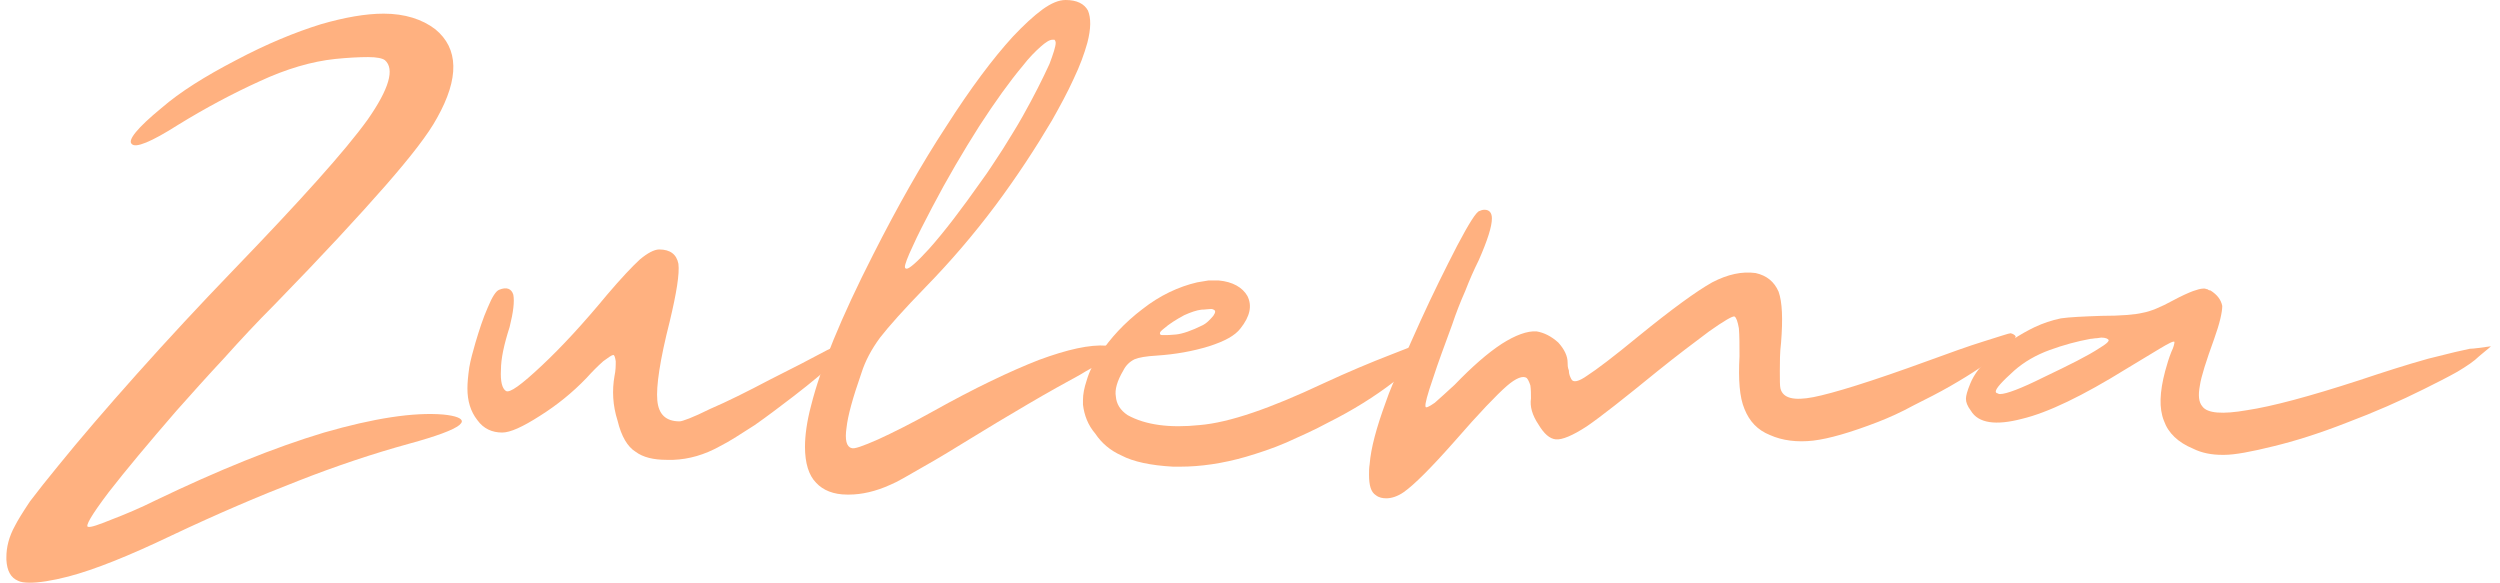
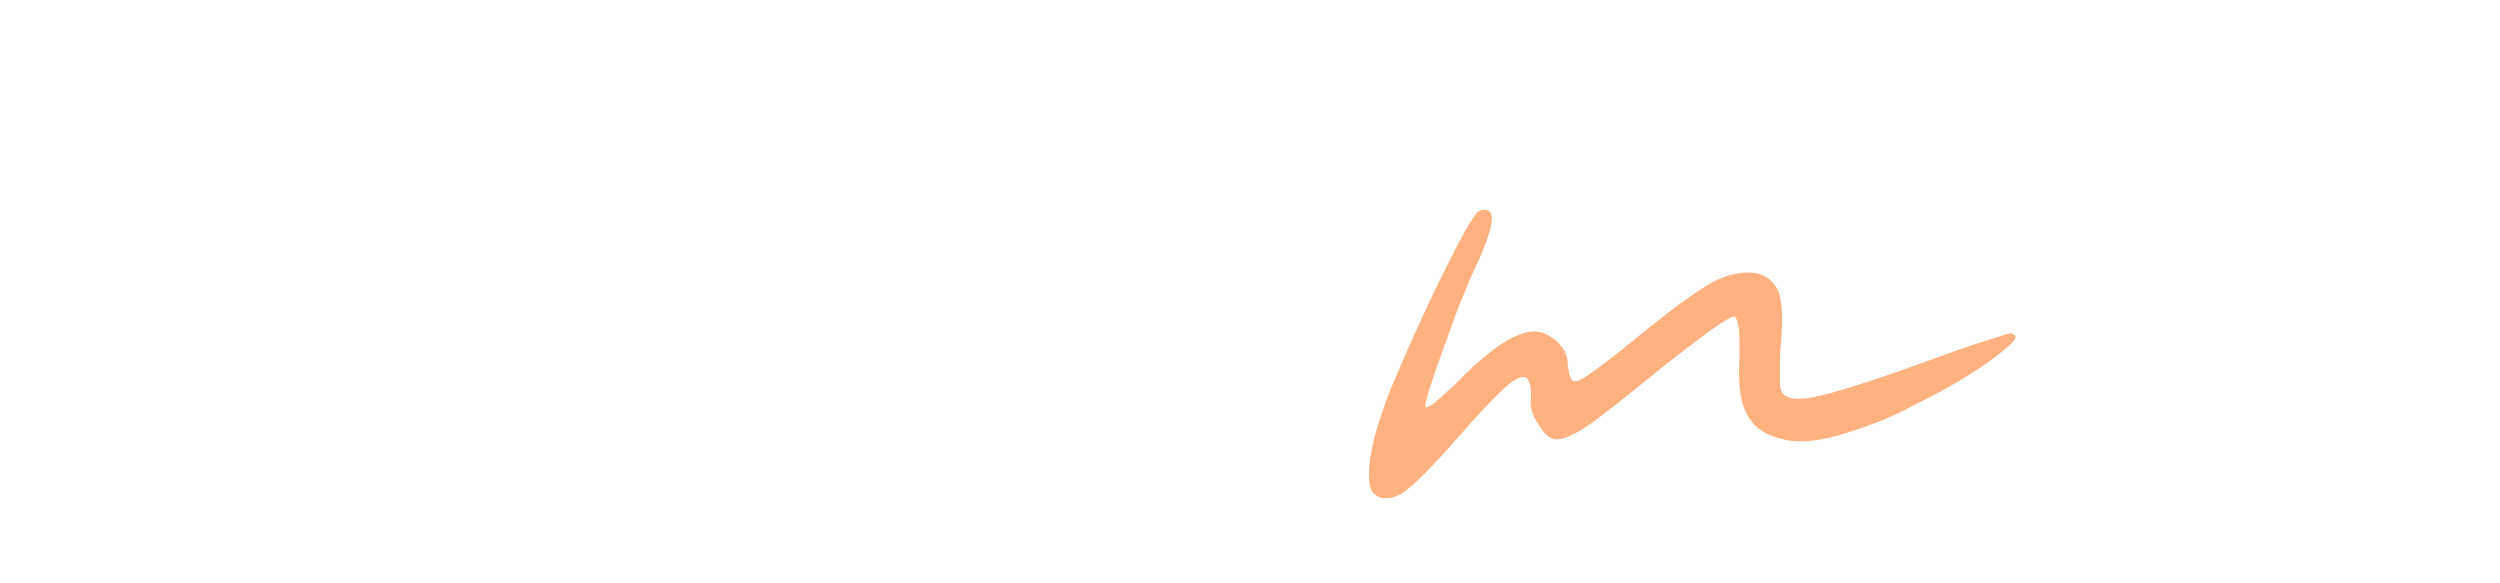
<svg xmlns="http://www.w3.org/2000/svg" width="266" height="62" viewBox="0 0 266 62" fill="none">
-   <path d="M1.934 61.802C2.198 61.934 2.594 62 3.188 62C4.114 62 5.499 61.802 7.283 61.34C10.056 60.612 13.687 59.161 18.242 56.981C23.129 54.67 27.618 52.756 31.713 51.171C35.74 49.587 39.701 48.265 43.532 47.21C46.437 46.418 48.218 45.756 48.878 45.228C49.01 45.096 49.142 44.964 49.142 44.832C49.142 44.502 48.482 44.238 47.163 44.106C43.993 43.843 39.767 44.502 34.486 46.022C29.203 47.606 23.195 50.049 16.593 53.218C14.875 54.076 13.291 54.736 11.904 55.266C10.452 55.859 9.658 56.123 9.394 56.057C8.999 56.057 9.724 54.802 11.574 52.36C13.423 49.983 15.799 47.144 18.77 43.711C20.355 41.927 22.007 40.079 23.855 38.098C25.572 36.182 27.354 34.269 29.203 32.419C34.354 27.137 38.249 22.912 41.022 19.743C43.73 16.64 45.577 14.262 46.503 12.545C48.878 8.32 48.812 5.15 46.305 3.103C44.917 2.047 43.068 1.453 40.824 1.453C38.909 1.453 36.663 1.849 34.156 2.575C31.383 3.433 28.345 4.689 25.11 6.404C21.807 8.122 19.168 9.773 17.186 11.489C14.611 13.602 13.555 14.922 14.017 15.318C14.413 15.782 16.065 15.12 18.968 13.272C21.873 11.489 24.712 9.971 27.618 8.65C30.457 7.33 33.164 6.536 35.674 6.272C36.993 6.14 38.183 6.074 39.173 6.074C40.097 6.074 40.692 6.206 40.956 6.404C42.012 7.33 41.418 9.441 39.107 12.744C36.729 16.046 31.977 21.326 24.845 28.722C21.279 32.419 17.846 36.117 14.545 39.815C11.244 43.513 8.471 46.748 6.225 49.521C5.037 50.973 3.982 52.294 3.188 53.35C2.396 54.538 1.868 55.398 1.604 55.925C0.944 57.113 0.679 58.237 0.679 59.292V59.556C0.745 60.744 1.142 61.472 1.934 61.802Z" fill="#FFB180" />
-   <path d="M67.628 48.068C68.42 48.662 69.541 48.927 70.929 48.927H71.655C73.305 48.861 74.956 48.398 76.607 47.474C77.663 46.946 78.851 46.154 80.305 45.228C81.624 44.305 83.012 43.249 84.398 42.191C86.379 40.673 88.095 39.22 89.548 37.9C90.472 36.976 91 36.381 91 36.117C91 36.051 90.934 35.985 90.802 35.985C90.67 35.985 89.746 36.447 88.029 37.24C86.313 38.164 84.266 39.22 81.888 40.41C79.513 41.663 77.399 42.719 75.55 43.513C73.702 44.437 72.579 44.833 72.315 44.833C70.863 44.833 70.069 44.107 69.937 42.587C69.805 41.135 70.201 38.362 71.259 34.203C71.985 31.166 72.315 29.119 72.183 28.063C71.985 27.071 71.325 26.543 70.135 26.543C69.607 26.543 68.882 26.939 68.09 27.599C67.296 28.327 66.108 29.58 64.591 31.364C62.081 34.401 59.77 36.91 57.657 38.89C55.479 40.938 54.223 41.861 53.827 41.597C53.431 41.333 53.233 40.608 53.3 39.352C53.3 38.164 53.629 36.645 54.223 34.797C54.619 33.212 54.751 32.09 54.619 31.364C54.421 30.702 53.893 30.504 53.102 30.836C52.772 30.968 52.376 31.562 51.912 32.684C51.384 33.873 50.988 35.127 50.592 36.447C50.328 37.372 50.064 38.296 49.932 39.088C49.8 40.014 49.734 40.739 49.734 41.333C49.734 42.653 50.064 43.777 50.79 44.7C51.45 45.624 52.376 46.022 53.431 46.022C54.289 46.022 55.611 45.426 57.459 44.239C59.242 43.117 60.892 41.795 62.411 40.212C63.005 39.55 63.599 38.956 64.193 38.428C64.722 38.032 65.118 37.768 65.25 37.768C65.382 37.768 65.448 38.032 65.514 38.428C65.514 38.89 65.514 39.418 65.382 40.014C65.118 41.531 65.184 43.117 65.712 44.767C66.108 46.418 66.768 47.54 67.628 48.068Z" fill="#FFB180" />
-   <path d="M115.693 4.557C116.089 3.037 116.089 1.915 115.759 1.124C115.363 0.396 114.571 0 113.381 0C112.655 0 111.864 0.33 110.938 0.992C109.948 1.717 108.892 2.707 107.769 3.897C105.657 6.206 103.28 9.376 100.705 13.404C98.063 17.431 95.488 21.988 92.913 27.071C89.48 33.807 87.302 39.154 86.31 43.117C85.848 44.832 85.65 46.352 85.65 47.54C85.65 49.257 86.046 50.577 86.838 51.369C87.566 52.162 88.688 52.624 90.141 52.624H90.339C91.659 52.624 93.178 52.294 94.762 51.567C95.422 51.303 96.546 50.643 98.261 49.653C99.913 48.727 101.628 47.672 103.346 46.616C105.061 45.558 107.043 44.37 109.288 43.051C111.534 41.729 113.447 40.673 114.901 39.882C115.231 39.682 115.759 39.352 116.55 38.956C117.21 38.626 117.806 38.296 118.334 37.966C118.796 37.702 119.06 37.438 119.126 37.174C119.126 37.042 118.664 36.91 117.74 36.778C115.957 36.645 113.579 37.174 110.542 38.296C107.505 39.484 103.742 41.267 99.253 43.777C97.007 45.03 95.026 46.022 93.442 46.748C91.791 47.474 90.867 47.804 90.603 47.672C90.073 47.54 89.875 46.814 90.073 45.492C90.207 44.239 90.735 42.323 91.659 39.682C92.055 38.428 92.715 37.174 93.64 35.919C94.564 34.731 96.148 32.947 98.525 30.504C101.1 27.865 103.544 25.025 105.921 21.856C108.231 18.753 110.212 15.716 111.93 12.81C112.787 11.291 113.579 9.839 114.239 8.386C114.901 7 115.363 5.745 115.693 4.557ZM99.185 22.054C100.771 19.017 102.488 16.112 104.204 13.404C105.921 10.763 107.439 8.65 108.826 7C109.486 6.14 110.146 5.481 110.74 4.953C111.27 4.491 111.666 4.227 111.996 4.227H112.194C112.26 4.293 112.325 4.425 112.325 4.557C112.325 4.953 112.062 5.745 111.666 6.802C110.938 8.386 110.014 10.235 108.826 12.347C108.165 13.536 107.439 14.658 106.713 15.848C105.921 17.035 105.193 18.223 104.402 19.281C102.356 22.186 100.507 24.628 98.855 26.477C97.535 27.931 96.743 28.59 96.48 28.59C96.347 28.59 96.282 28.524 96.282 28.393C96.282 28.129 96.546 27.401 97.139 26.147C97.667 24.959 98.393 23.572 99.185 22.054Z" fill="#FFB180" />
-   <path d="M131.999 34.929C132.989 33.673 133.253 32.551 132.725 31.495C132.197 30.57 131.141 29.976 129.688 29.844H128.566C128.17 29.91 127.772 29.976 127.376 30.042C125.397 30.504 123.415 31.43 121.566 32.881C119.652 34.335 118.133 35.984 117.011 37.702C116.351 38.626 115.887 39.55 115.623 40.475C115.36 41.267 115.228 41.927 115.228 42.587V43.05C115.36 44.172 115.755 45.228 116.549 46.154C117.209 47.144 118.133 47.935 119.322 48.463C120.576 49.125 122.426 49.521 124.801 49.653H125.595C127.706 49.653 130.084 49.323 132.593 48.595C133.913 48.199 135.366 47.737 136.884 47.078C138.338 46.418 139.855 45.756 141.309 44.964C143.95 43.644 146.261 42.191 148.241 40.673C150.222 39.22 151.212 38.164 151.278 37.438V37.306C151.278 37.174 151.212 36.976 151.212 36.844C151.146 36.71 151.08 36.578 151.08 36.578C150.948 36.578 149.893 36.976 147.911 37.768C145.864 38.56 143.488 39.55 140.781 40.805C135.168 43.446 130.81 44.964 127.64 45.228C124.471 45.558 121.896 45.228 119.982 44.172C119.19 43.644 118.793 42.984 118.727 42.191C118.595 41.465 118.859 40.541 119.52 39.418C119.784 38.89 120.18 38.494 120.708 38.23C121.17 38.032 121.962 37.9 123.085 37.834C125.067 37.702 126.915 37.372 128.632 36.844C130.282 36.314 131.405 35.721 131.999 34.929ZM125.991 33.541C126.717 33.211 127.31 33.013 127.838 32.947C128.236 32.947 128.5 32.881 128.764 32.881H128.962C129.16 32.947 129.292 33.013 129.292 33.145C129.292 33.277 129.226 33.409 129.094 33.607C128.698 34.071 128.368 34.401 127.97 34.599C126.783 35.193 125.793 35.523 125.133 35.589C124.537 35.654 124.141 35.654 123.877 35.654H123.679C123.481 35.654 123.415 35.589 123.415 35.456C123.415 35.325 123.547 35.193 123.877 34.929C124.405 34.467 125.133 34.005 125.991 33.541Z" fill="#FFB180" />
  <path d="M146.391 52.69C146.721 52.954 147.117 53.02 147.513 53.02C148.041 53.02 148.702 52.822 149.362 52.36C150.484 51.567 152.267 49.785 154.777 46.946C157.416 43.909 159.266 41.993 160.321 41.069C161.313 40.212 162.039 39.947 162.435 40.212C162.567 40.343 162.699 40.607 162.831 41.003C162.897 41.465 162.897 41.927 162.897 42.389C162.765 43.249 163.029 44.172 163.69 45.162C164.284 46.154 164.878 46.682 165.538 46.748C166.198 46.814 167.322 46.352 168.839 45.36C170.293 44.37 172.802 42.389 176.367 39.484C178.413 37.834 180.262 36.447 181.848 35.259C183.431 34.137 184.355 33.607 184.553 33.673C184.753 33.807 184.885 34.203 185.017 34.929C185.083 35.721 185.083 36.711 185.083 37.9C184.951 40.41 185.083 42.257 185.611 43.513C186.139 44.832 186.997 45.756 188.318 46.286C189.638 46.88 191.223 47.078 192.939 46.88C194.59 46.682 196.902 46.022 199.807 44.898C200.995 44.437 202.315 43.843 203.636 43.117C204.956 42.455 206.277 41.795 207.531 41.069C209.843 39.748 211.69 38.494 213.144 37.306C214.002 36.645 214.464 36.117 214.464 35.787C214.398 35.655 214.2 35.523 213.936 35.457C213.738 35.457 212.814 35.787 211.096 36.315C209.381 36.844 207.399 37.57 205.22 38.362C199.079 40.607 194.986 41.861 192.939 42.257C190.893 42.653 189.704 42.389 189.44 41.333C189.374 41.069 189.374 40.475 189.374 39.484C189.374 38.56 189.374 37.504 189.506 36.447C189.704 33.939 189.638 32.156 189.242 31.034C188.78 29.976 187.988 29.316 186.799 29.052C185.347 28.855 183.827 29.184 182.178 30.042C180.526 30.968 177.885 32.882 174.32 35.787C171.678 37.966 169.831 39.352 168.905 39.947C167.981 40.607 167.387 40.739 167.19 40.343C167.058 40.08 166.926 39.816 166.926 39.418C166.794 39.088 166.794 38.824 166.794 38.56C166.794 37.9 166.462 37.174 165.802 36.447C165.076 35.787 164.284 35.391 163.491 35.259C162.501 35.193 161.247 35.655 159.794 36.579C158.276 37.57 156.624 39.022 154.777 40.937C153.917 41.729 153.191 42.389 152.663 42.853C152.003 43.315 151.673 43.447 151.673 43.249C151.608 42.985 151.871 41.993 152.465 40.278C152.993 38.626 153.719 36.711 154.513 34.533C154.909 33.343 155.371 32.156 155.898 30.968C156.36 29.778 156.822 28.723 157.35 27.665C158.276 25.553 158.738 24.1 158.738 23.242C158.738 22.648 158.474 22.318 157.946 22.318C157.748 22.318 157.55 22.384 157.416 22.45C157.086 22.516 156.294 23.77 155.041 26.147C153.785 28.59 152.465 31.232 151.144 34.137C150.418 35.721 149.758 37.24 149.098 38.758C148.437 40.278 147.843 41.597 147.447 42.785C146.457 45.492 145.863 47.672 145.731 49.389C145.665 49.785 145.665 50.181 145.665 50.511C145.665 51.633 145.863 52.36 146.391 52.69Z" fill="#FFB180" />
-   <path d="M235.192 30.902C235.06 30.902 234.928 30.836 234.862 30.77C234.73 30.77 234.664 30.702 234.532 30.702H234.466C234.136 30.702 233.74 30.836 233.344 30.968C232.817 31.166 232.089 31.495 231.231 31.957C229.911 32.683 228.788 33.145 227.996 33.277C227.204 33.475 225.685 33.607 223.573 33.607C221.658 33.673 220.204 33.739 219.28 33.873C218.29 34.071 217.367 34.401 216.507 34.797C214.857 35.589 213.404 36.578 212.15 37.636C210.828 38.758 210.037 39.815 209.641 40.805C209.311 41.597 209.179 42.125 209.179 42.389V42.455C209.179 42.785 209.311 43.182 209.707 43.71C210.498 45.03 212.348 45.294 215.121 44.568C217.894 43.908 221.592 42.125 226.28 39.22C227.6 38.428 228.788 37.702 229.779 37.108C230.769 36.512 231.297 36.248 231.363 36.38C231.363 36.512 231.297 36.91 231.033 37.438C230.769 38.098 230.571 38.758 230.373 39.484C229.779 41.729 229.713 43.447 230.241 44.766C230.703 46.088 231.759 47.078 233.344 47.737C234.268 48.199 235.326 48.397 236.448 48.397H236.646C237.767 48.397 239.551 48.067 241.928 47.474C244.106 46.946 246.681 46.154 249.718 44.964C252.69 43.842 255.397 42.653 257.906 41.399C259.226 40.739 260.416 40.145 261.471 39.55C262.461 38.956 263.255 38.428 263.783 37.9C264.311 37.438 264.772 37.108 265.036 36.844C263.981 36.976 263.255 37.108 262.793 37.108C262.131 37.24 260.679 37.57 258.368 38.164C255.991 38.824 253.549 39.616 250.974 40.475C245.691 42.191 241.73 43.248 239.089 43.644C236.448 44.106 234.862 43.974 234.334 43.248C233.938 42.785 233.872 42.059 234.07 41.003C234.202 40.079 234.73 38.428 235.59 36.05C236.184 34.401 236.448 33.211 236.448 32.551C236.316 31.892 235.92 31.364 235.192 30.902ZM222.449 36.05C222.647 36.05 222.845 35.984 223.109 35.984C223.241 35.984 223.441 35.919 223.573 35.919C224.035 35.919 224.299 36.05 224.365 36.182C224.365 36.38 224.035 36.644 223.375 37.042C222.185 37.834 220.204 38.824 217.433 40.145C215.055 41.333 213.47 41.927 212.81 41.927C212.678 41.927 212.612 41.927 212.612 41.861C212.48 41.861 212.348 41.795 212.348 41.663C212.348 41.333 213.008 40.607 214.329 39.418C215.385 38.494 216.639 37.768 218.092 37.24C219.544 36.71 220.998 36.314 222.449 36.05Z" fill="#FFB180" />
</svg>